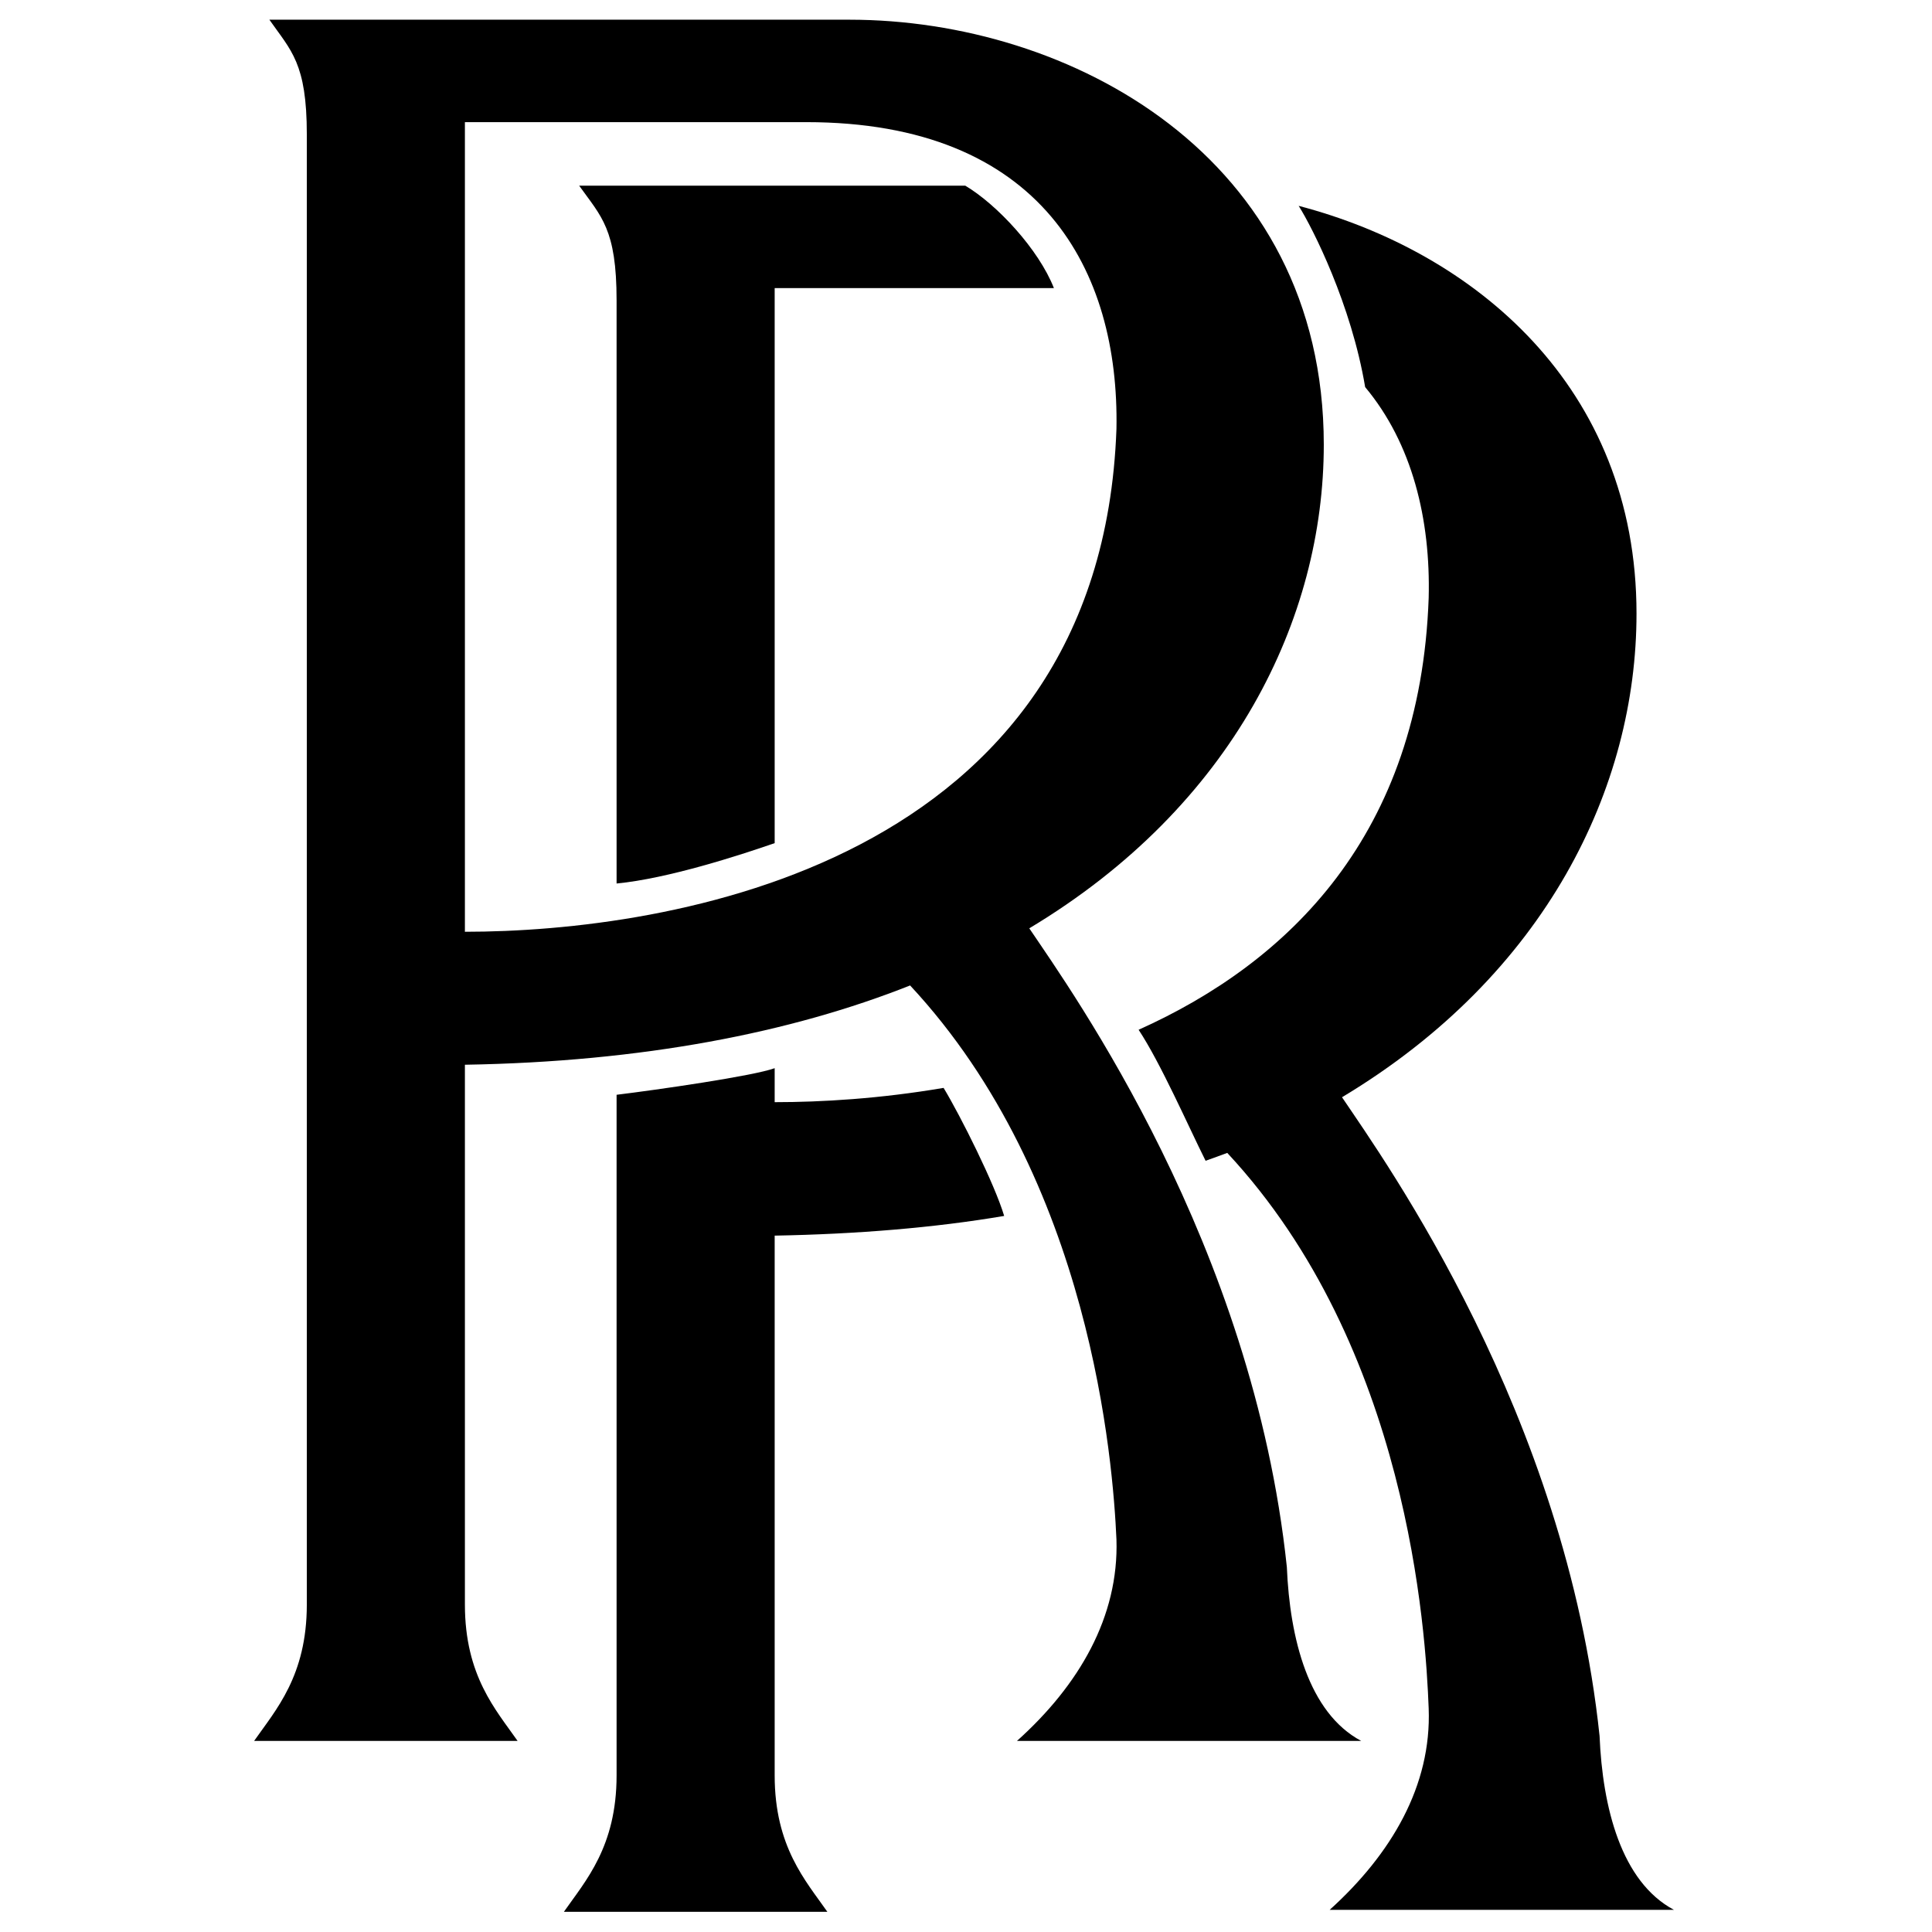
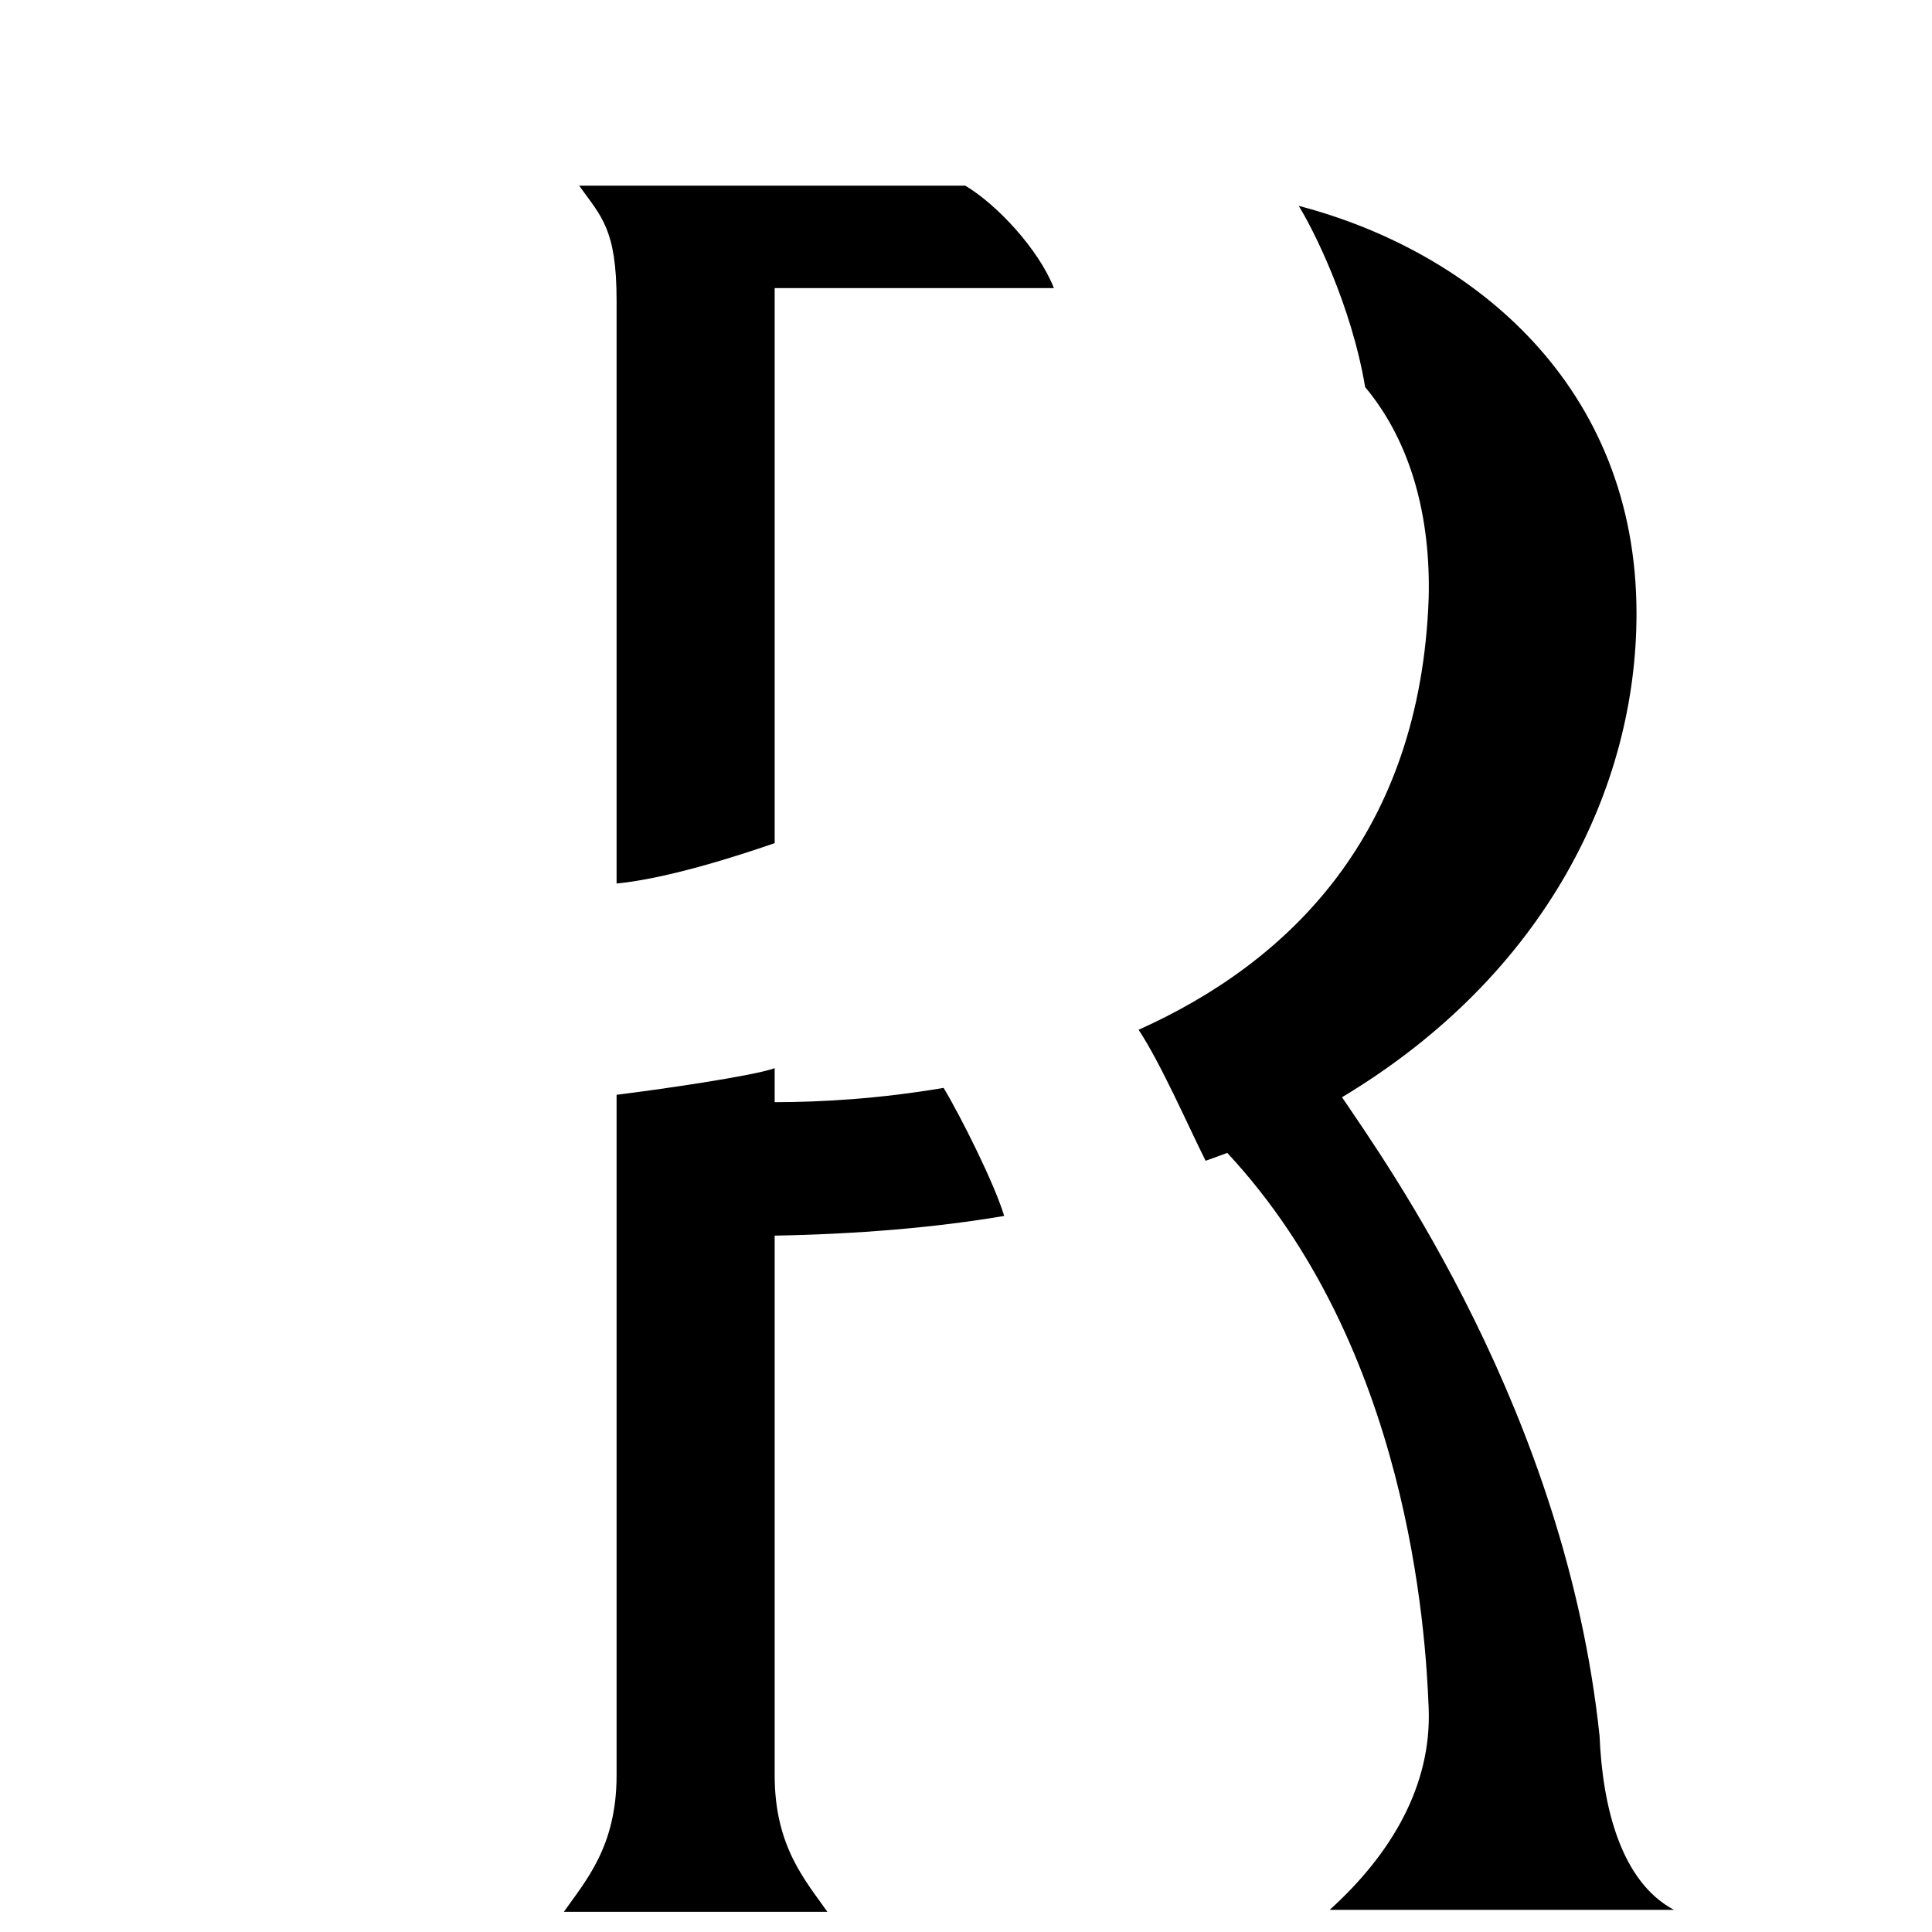
<svg xmlns="http://www.w3.org/2000/svg" id="Layer_1" x="0px" y="0px" viewBox="0 0 392.3 392.3" style="enable-background:new 0 0 392.3 392.3;" xml:space="preserve" width="50" height="50" stroke="#000000" stroke-width="0">
  <g>
-     <path d="M206.5,353.5h69.9c-10.7-5.7-14.5-20.8-15.1-35.3c-6.9-65.5-43.4-116.5-52.3-129.7c41.5-24.9,59.8-63,59.8-98.2   c0-58.6-51.6-86.3-96.3-86.3H54.7c4.4,6.3,7.6,8.8,7.6,23.3v298.5c0,14.5-6.3,21.4-10.7,27.7h53.5c-4.4-6.3-10.7-13.2-10.7-27.7   V216.2c36.1-0.6,66.2-6.5,90.4-16.1c36.8,39.5,41.2,96.8,41.9,112.5C227.2,328.3,219.1,342.2,206.5,353.5L206.5,353.5z M94.4,189.2   V24.8h69.3c47.9,0,63.6,30.2,63,62.3C223.5,175.9,135.3,189.2,94.4,189.2L94.4,189.2z" />
    <path d="M157.3,250.9c16.6-0.3,32.5-1.6,46.6-4c-1.9-6.4-8.8-20.2-12.3-26c-12.9,2.2-24.8,2.9-34.3,2.9v-6.9   c-4.4,1.6-23.9,4.4-32.1,5.4v138.2c0,14.5-6.3,21.4-10.7,27.7H168c-4.4-6.3-10.7-13.2-10.7-27.7V250.9L157.3,250.9z" />
    <path d="M214,58.5h-56.7v112.7c-7.2,2.5-21.7,7.2-32.1,8.2V61c0-14.5-3.1-17-7.6-23.3h78.4C202.4,41.5,210.9,50.6,214,58.5   L214,58.5z" />
    <path d="M277.2,78.6c9.6,11.5,13.3,26.9,12.9,42.8c-1.7,48.1-28.4,74-58.9,87.7c4.5,6.8,10.1,19.6,13.6,26.6   c0.9-0.3,3.6-1.3,4.4-1.6c36.8,39.5,40.3,97.1,40.9,112.8c0.6,15.7-7.6,29.6-20.1,40.9h69.9c-10.7-5.7-14.5-20.8-15.1-35.3   c-6.9-65.5-43.4-116.5-52.3-129.7c41.5-24.9,59.8-63,59.8-98.2c0-46.2-33.1-73.5-68.6-82.8C266.6,46.4,274.4,61.9,277.2,78.6   L277.2,78.6z" />
  </g>
</svg>